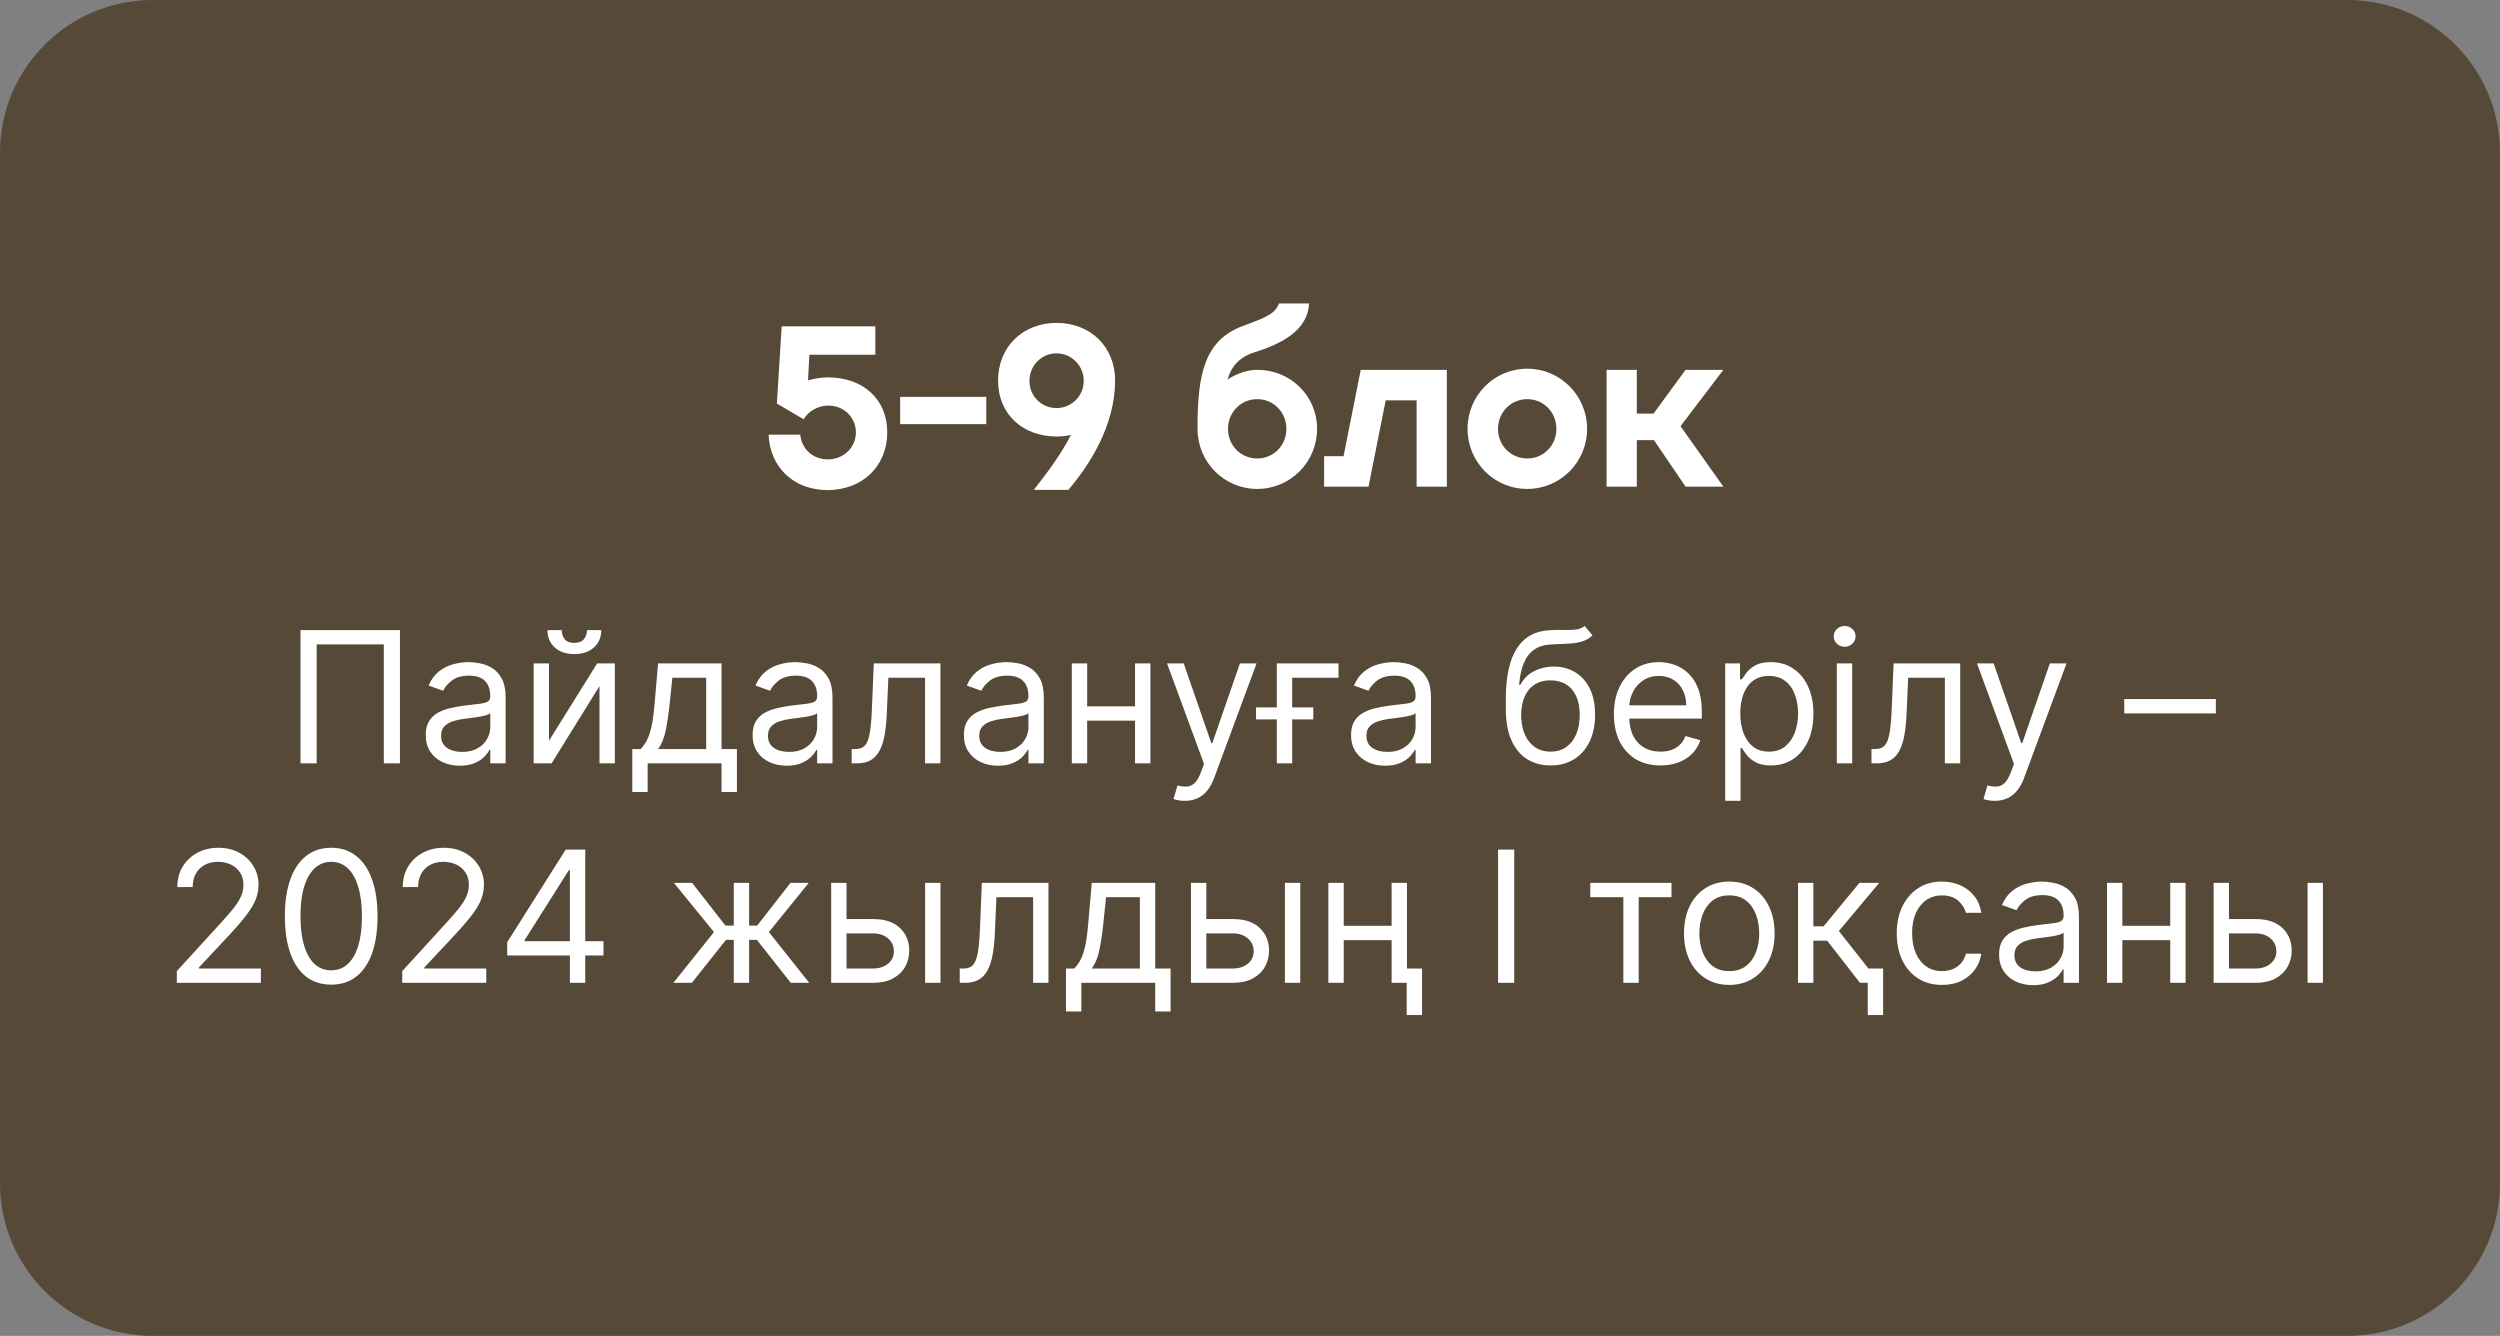
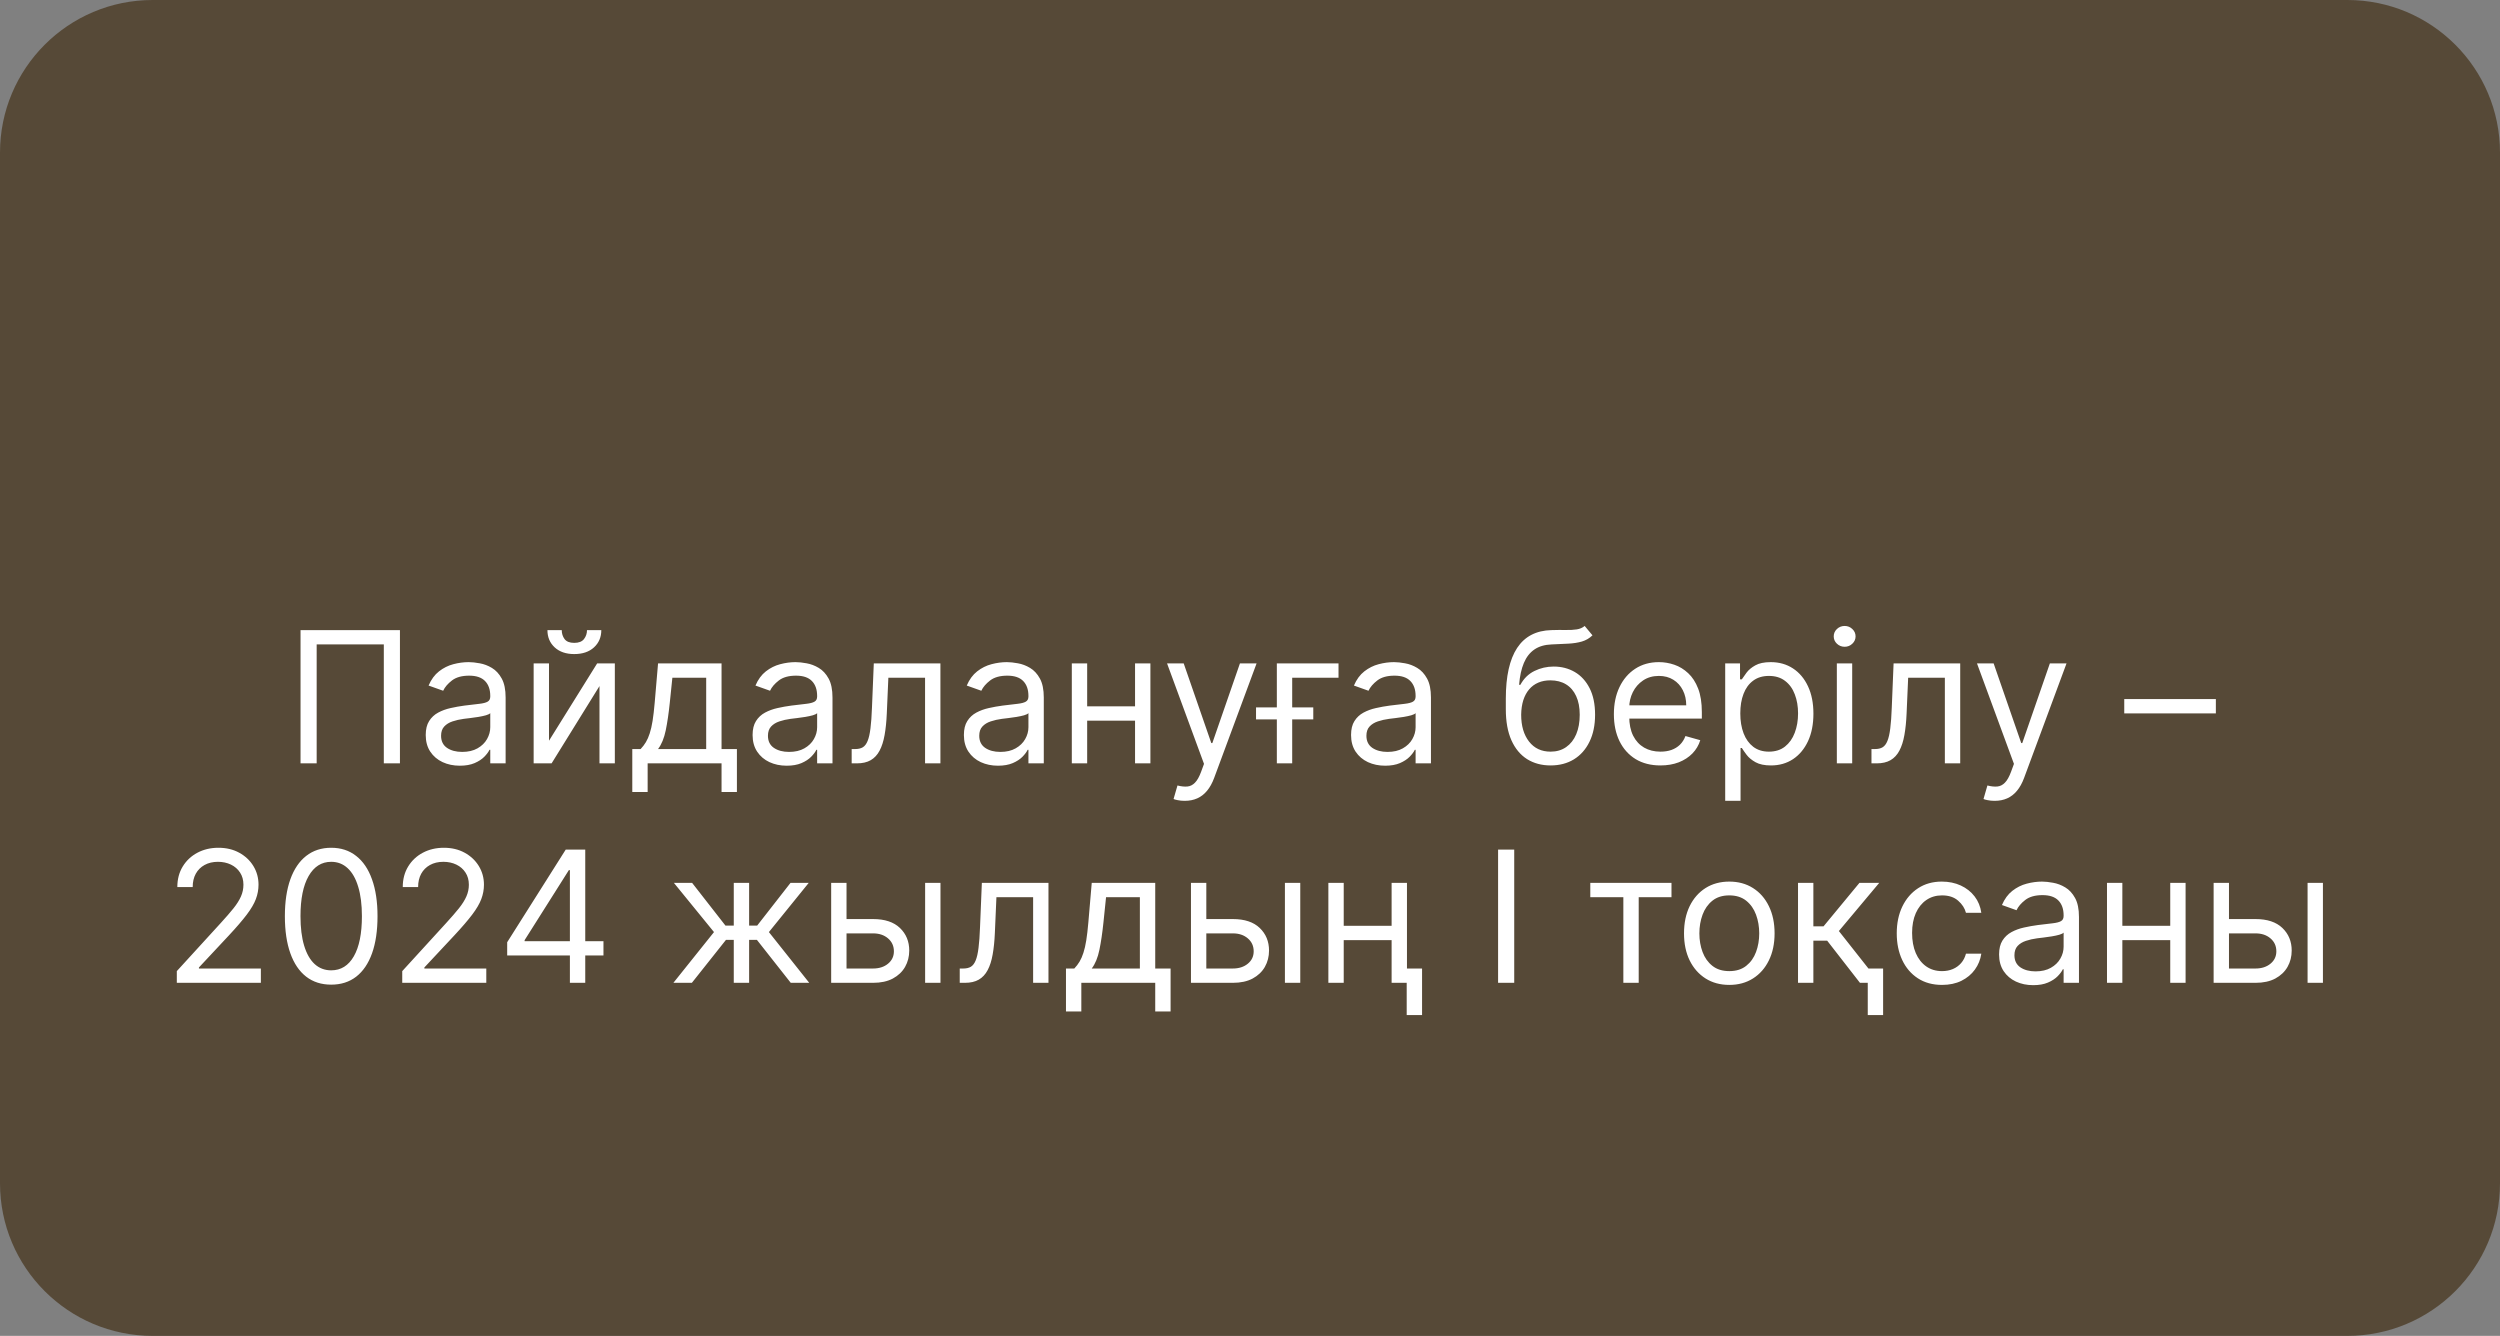
<svg xmlns="http://www.w3.org/2000/svg" width="262" height="140" viewBox="0 0 262 140" fill="none">
  <rect x="0" y="0" width="262" height="140" fill="#808080" stroke="none" />
  <path d="M0 16C0 7.163 7.163 0 16 0H246C254.837 0 262 7.163 262 16V124C262 132.837 254.837 140 246 140H142H120H16C7.163 140 0 132.837 0 124V16Z" fill="#564937" />
-   <path d="M86.792 39.552C90.392 39.552 92.984 41.784 92.984 45.312C92.984 48.864 90.368 51.36 86.72 51.36C83.168 51.36 80.672 48.936 80.552 45.552H83.864C84.008 47.04 85.184 48.144 86.744 48.144C88.4 48.144 89.696 46.92 89.696 45.312C89.696 43.728 88.424 42.504 86.816 42.504C85.76 42.504 84.704 43.08 84.224 43.944L81.416 42.288L81.92 34.2H91.736V37.176H84.824L84.68 39.864C85.328 39.672 86.048 39.552 86.792 39.552ZM94.337 44.448V41.592H103.361V44.448H94.337ZM116.862 39.888C116.862 39.912 116.862 39.936 116.862 39.936C116.838 44.64 114.174 48.744 111.966 51.336H108.342C109.83 49.44 111.246 47.544 112.23 45.576C111.774 45.696 111.27 45.744 110.742 45.744C107.214 45.744 104.598 43.44 104.598 39.888C104.598 36.336 107.19 33.84 110.742 33.84C114.294 33.84 116.862 36.36 116.862 39.864V39.888ZM110.718 42.768C112.278 42.768 113.574 41.52 113.574 39.912C113.574 38.304 112.278 37.032 110.718 37.032C109.158 37.032 107.886 38.304 107.886 39.912C107.886 41.52 109.158 42.768 110.718 42.768ZM131.765 38.76C135.221 38.76 138.029 41.448 138.029 44.952C138.029 48.432 135.221 51.24 131.765 51.24C128.309 51.24 125.549 48.48 125.501 45.024C125.477 39.096 126.269 35.592 130.349 34.128C132.749 33.24 133.661 32.856 134.021 31.8H137.189C137.045 34.584 134.453 35.976 131.501 36.912C129.869 37.416 129.029 38.424 128.645 39.768C129.653 39.12 130.757 38.76 131.765 38.76ZM131.765 48.048C133.469 48.048 134.813 46.68 134.813 44.952C134.813 43.2 133.469 41.832 131.765 41.832C130.037 41.832 128.693 43.2 128.693 44.952C128.693 46.68 130.037 48.048 131.765 48.048ZM151.629 38.76V51H148.461V41.952H145.221L143.421 51H138.765V47.808H140.805L142.605 38.76H151.629ZM160.063 51.24C156.583 51.24 153.799 48.432 153.799 44.952C153.799 41.448 156.583 38.64 160.063 38.64C163.519 38.64 166.327 41.448 166.327 44.952C166.327 48.432 163.519 51.24 160.063 51.24ZM160.063 48.048C161.767 48.048 163.111 46.68 163.111 44.952C163.111 43.2 161.767 41.832 160.063 41.832C158.335 41.832 156.991 43.2 156.991 44.952C156.991 46.68 158.335 48.048 160.063 48.048ZM180.609 38.76L176.121 44.664L180.609 51H176.649L173.337 46.128H171.537V51H168.369V38.76H171.537V43.344H173.289L176.649 38.76H180.609Z" fill="white" />
  <path d="M41.914 66.036V80H40.224V67.536H33.187V80H31.496V66.036H41.914ZM48.189 80.246C47.525 80.246 46.923 80.121 46.382 79.871C45.841 79.616 45.412 79.25 45.093 78.773C44.775 78.291 44.616 77.709 44.616 77.027C44.616 76.427 44.734 75.941 44.971 75.568C45.207 75.191 45.523 74.895 45.919 74.682C46.314 74.468 46.75 74.309 47.228 74.204C47.709 74.096 48.194 74.009 48.68 73.945C49.316 73.864 49.832 73.802 50.228 73.761C50.628 73.716 50.919 73.641 51.1 73.536C51.287 73.432 51.38 73.25 51.38 72.991V72.936C51.38 72.264 51.196 71.741 50.828 71.368C50.464 70.996 49.912 70.809 49.171 70.809C48.403 70.809 47.8 70.977 47.364 71.314C46.928 71.65 46.621 72.009 46.444 72.391L44.916 71.846C45.189 71.209 45.553 70.714 46.007 70.359C46.466 70 46.966 69.75 47.507 69.609C48.053 69.464 48.589 69.391 49.116 69.391C49.453 69.391 49.839 69.432 50.275 69.514C50.716 69.591 51.141 69.752 51.55 69.998C51.964 70.243 52.307 70.614 52.58 71.109C52.853 71.605 52.989 72.268 52.989 73.1V80H51.38V78.582H51.298C51.189 78.809 51.007 79.052 50.753 79.311C50.498 79.57 50.159 79.791 49.737 79.973C49.314 80.154 48.798 80.246 48.189 80.246ZM48.434 78.8C49.071 78.8 49.607 78.675 50.044 78.425C50.484 78.175 50.816 77.852 51.039 77.457C51.266 77.061 51.38 76.645 51.38 76.209V74.736C51.312 74.818 51.162 74.893 50.93 74.961C50.703 75.025 50.439 75.082 50.139 75.132C49.843 75.177 49.555 75.218 49.273 75.254C48.996 75.286 48.771 75.314 48.598 75.336C48.18 75.391 47.789 75.48 47.425 75.602C47.066 75.721 46.775 75.9 46.553 76.141C46.334 76.377 46.225 76.7 46.225 77.109C46.225 77.668 46.432 78.091 46.846 78.377C47.264 78.659 47.794 78.8 48.434 78.8ZM57.535 77.627L62.58 69.527H64.435V80H62.826V71.9L57.808 80H55.926V69.527H57.535V77.627ZM61.517 66.036H63.017C63.017 66.773 62.762 67.375 62.253 67.843C61.744 68.311 61.053 68.546 60.18 68.546C59.321 68.546 58.637 68.311 58.128 67.843C57.624 67.375 57.371 66.773 57.371 66.036H58.871C58.871 66.391 58.969 66.702 59.164 66.971C59.364 67.239 59.703 67.373 60.18 67.373C60.658 67.373 60.999 67.239 61.203 66.971C61.412 66.702 61.517 66.391 61.517 66.036ZM66.264 83V78.5H67.137C67.35 78.277 67.534 78.036 67.689 77.777C67.844 77.518 67.978 77.211 68.091 76.857C68.209 76.498 68.309 76.061 68.391 75.548C68.473 75.029 68.546 74.404 68.609 73.673L68.964 69.527H75.618V78.5H77.228V83H75.618V80H67.873V83H66.264ZM68.964 78.5H74.009V71.027H70.464L70.191 73.673C70.078 74.768 69.937 75.725 69.769 76.543C69.6 77.361 69.332 78.014 68.964 78.5ZM82.445 80.246C81.781 80.246 81.179 80.121 80.638 79.871C80.097 79.616 79.668 79.25 79.35 78.773C79.031 78.291 78.872 77.709 78.872 77.027C78.872 76.427 78.991 75.941 79.227 75.568C79.463 75.191 79.779 74.895 80.175 74.682C80.57 74.468 81.007 74.309 81.484 74.204C81.966 74.096 82.45 74.009 82.936 73.945C83.572 73.864 84.088 73.802 84.484 73.761C84.884 73.716 85.175 73.641 85.356 73.536C85.543 73.432 85.636 73.25 85.636 72.991V72.936C85.636 72.264 85.452 71.741 85.084 71.368C84.72 70.996 84.168 70.809 83.427 70.809C82.659 70.809 82.056 70.977 81.62 71.314C81.184 71.65 80.877 72.009 80.7 72.391L79.172 71.846C79.445 71.209 79.809 70.714 80.263 70.359C80.722 70 81.222 69.75 81.763 69.609C82.309 69.464 82.845 69.391 83.372 69.391C83.709 69.391 84.095 69.432 84.531 69.514C84.972 69.591 85.397 69.752 85.806 69.998C86.22 70.243 86.563 70.614 86.836 71.109C87.109 71.605 87.245 72.268 87.245 73.1V80H85.636V78.582H85.554C85.445 78.809 85.263 79.052 85.009 79.311C84.754 79.57 84.416 79.791 83.993 79.973C83.57 80.154 83.054 80.246 82.445 80.246ZM82.691 78.8C83.327 78.8 83.863 78.675 84.3 78.425C84.741 78.175 85.072 77.852 85.295 77.457C85.522 77.061 85.636 76.645 85.636 76.209V74.736C85.568 74.818 85.418 74.893 85.186 74.961C84.959 75.025 84.695 75.082 84.395 75.132C84.1 75.177 83.811 75.218 83.529 75.254C83.252 75.286 83.027 75.314 82.854 75.336C82.436 75.391 82.045 75.48 81.681 75.602C81.322 75.721 81.031 75.9 80.809 76.141C80.591 76.377 80.481 76.7 80.481 77.109C80.481 77.668 80.688 78.091 81.102 78.377C81.52 78.659 82.05 78.8 82.691 78.8ZM89.255 80V78.5H89.637C89.95 78.5 90.212 78.439 90.421 78.316C90.63 78.189 90.798 77.968 90.925 77.654C91.057 77.336 91.157 76.895 91.225 76.332C91.298 75.764 91.35 75.041 91.382 74.164L91.573 69.527H98.555V80H96.946V71.027H93.1L92.937 74.764C92.9 75.623 92.823 76.379 92.705 77.034C92.591 77.684 92.416 78.23 92.18 78.671C91.948 79.111 91.639 79.443 91.253 79.666C90.866 79.889 90.382 80 89.8 80H89.255ZM104.589 80.246C103.925 80.246 103.323 80.121 102.782 79.871C102.241 79.616 101.812 79.25 101.493 78.773C101.175 78.291 101.016 77.709 101.016 77.027C101.016 76.427 101.134 75.941 101.371 75.568C101.607 75.191 101.923 74.895 102.318 74.682C102.714 74.468 103.15 74.309 103.628 74.204C104.109 74.096 104.593 74.009 105.08 73.945C105.716 73.864 106.232 73.802 106.628 73.761C107.028 73.716 107.318 73.641 107.5 73.536C107.687 73.432 107.78 73.25 107.78 72.991V72.936C107.78 72.264 107.596 71.741 107.228 71.368C106.864 70.996 106.312 70.809 105.571 70.809C104.803 70.809 104.2 70.977 103.764 71.314C103.328 71.65 103.021 72.009 102.843 72.391L101.316 71.846C101.589 71.209 101.953 70.714 102.407 70.359C102.866 70 103.366 69.75 103.907 69.609C104.453 69.464 104.989 69.391 105.516 69.391C105.853 69.391 106.239 69.432 106.675 69.514C107.116 69.591 107.541 69.752 107.95 69.998C108.364 70.243 108.707 70.614 108.98 71.109C109.253 71.605 109.389 72.268 109.389 73.1V80H107.78V78.582H107.698C107.589 78.809 107.407 79.052 107.153 79.311C106.898 79.57 106.559 79.791 106.137 79.973C105.714 80.154 105.198 80.246 104.589 80.246ZM104.834 78.8C105.471 78.8 106.007 78.675 106.443 78.425C106.884 78.175 107.216 77.852 107.439 77.457C107.666 77.061 107.78 76.645 107.78 76.209V74.736C107.712 74.818 107.562 74.893 107.33 74.961C107.103 75.025 106.839 75.082 106.539 75.132C106.243 75.177 105.955 75.218 105.673 75.254C105.396 75.286 105.171 75.314 104.998 75.336C104.58 75.391 104.189 75.48 103.825 75.602C103.466 75.721 103.175 75.9 102.953 76.141C102.734 76.377 102.625 76.7 102.625 77.109C102.625 77.668 102.832 78.091 103.246 78.377C103.664 78.659 104.193 78.8 104.834 78.8ZM119.335 74.027V75.527H113.553V74.027H119.335ZM113.935 69.527V80H112.326V69.527H113.935ZM120.562 69.527V80H118.953V69.527H120.562ZM124.162 83.927C123.889 83.927 123.646 83.904 123.433 83.859C123.219 83.818 123.071 83.777 122.989 83.736L123.399 82.318C123.789 82.418 124.135 82.454 124.435 82.427C124.735 82.4 125.001 82.266 125.233 82.025C125.469 81.789 125.685 81.404 125.88 80.873L126.18 80.055L122.308 69.527H124.053L126.944 77.873H127.053L129.944 69.527H131.689L127.244 81.527C127.044 82.068 126.796 82.516 126.501 82.871C126.205 83.23 125.862 83.496 125.471 83.668C125.085 83.841 124.649 83.927 124.162 83.927ZM140.277 69.527V71.027H135.422V80H133.813V69.527H140.277ZM131.632 75.391V74.136H137.632V75.391H131.632ZM145.164 80.246C144.5 80.246 143.898 80.121 143.357 79.871C142.816 79.616 142.387 79.25 142.068 78.773C141.75 78.291 141.591 77.709 141.591 77.027C141.591 76.427 141.709 75.941 141.946 75.568C142.182 75.191 142.498 74.895 142.893 74.682C143.289 74.468 143.725 74.309 144.203 74.204C144.684 74.096 145.168 74.009 145.655 73.945C146.291 73.864 146.807 73.802 147.203 73.761C147.603 73.716 147.893 73.641 148.075 73.536C148.262 73.432 148.355 73.25 148.355 72.991V72.936C148.355 72.264 148.171 71.741 147.803 71.368C147.439 70.996 146.887 70.809 146.146 70.809C145.378 70.809 144.775 70.977 144.339 71.314C143.903 71.65 143.596 72.009 143.418 72.391L141.891 71.846C142.164 71.209 142.528 70.714 142.982 70.359C143.441 70 143.941 69.75 144.482 69.609C145.028 69.464 145.564 69.391 146.091 69.391C146.428 69.391 146.814 69.432 147.25 69.514C147.691 69.591 148.116 69.752 148.525 69.998C148.939 70.243 149.282 70.614 149.555 71.109C149.828 71.605 149.964 72.268 149.964 73.1V80H148.355V78.582H148.273C148.164 78.809 147.982 79.052 147.728 79.311C147.473 79.57 147.134 79.791 146.712 79.973C146.289 80.154 145.773 80.246 145.164 80.246ZM145.409 78.8C146.046 78.8 146.582 78.675 147.018 78.425C147.459 78.175 147.791 77.852 148.014 77.457C148.241 77.061 148.355 76.645 148.355 76.209V74.736C148.287 74.818 148.137 74.893 147.905 74.961C147.678 75.025 147.414 75.082 147.114 75.132C146.818 75.177 146.53 75.218 146.248 75.254C145.971 75.286 145.746 75.314 145.573 75.336C145.155 75.391 144.764 75.48 144.4 75.602C144.041 75.721 143.75 75.9 143.528 76.141C143.309 76.377 143.2 76.7 143.2 77.109C143.2 77.668 143.407 78.091 143.821 78.377C144.239 78.659 144.768 78.8 145.409 78.8ZM166.074 65.6L166.892 66.582C166.574 66.891 166.205 67.107 165.787 67.23C165.369 67.352 164.896 67.427 164.369 67.454C163.842 67.482 163.255 67.509 162.61 67.536C161.883 67.564 161.28 67.741 160.803 68.068C160.326 68.395 159.958 68.868 159.699 69.486C159.439 70.105 159.274 70.864 159.201 71.764H159.337C159.692 71.109 160.183 70.627 160.81 70.318C161.437 70.009 162.11 69.855 162.828 69.855C163.646 69.855 164.383 70.046 165.037 70.427C165.692 70.809 166.21 71.375 166.592 72.125C166.974 72.875 167.164 73.8 167.164 74.9C167.164 75.996 166.969 76.941 166.578 77.736C166.192 78.532 165.649 79.145 164.949 79.577C164.253 80.004 163.437 80.218 162.501 80.218C161.564 80.218 160.744 79.998 160.039 79.557C159.335 79.111 158.787 78.452 158.396 77.579C158.005 76.702 157.81 75.618 157.81 74.327V73.209C157.81 70.877 158.205 69.109 158.996 67.904C159.792 66.7 160.987 66.077 162.583 66.036C163.146 66.018 163.649 66.014 164.089 66.023C164.53 66.032 164.914 66.011 165.242 65.961C165.569 65.911 165.846 65.791 166.074 65.6ZM162.501 78.773C163.133 78.773 163.676 78.614 164.13 78.296C164.589 77.977 164.942 77.529 165.187 76.952C165.433 76.371 165.555 75.686 165.555 74.9C165.555 74.136 165.43 73.486 165.18 72.95C164.935 72.414 164.583 72.004 164.124 71.723C163.664 71.441 163.114 71.3 162.474 71.3C162.005 71.3 161.585 71.379 161.212 71.539C160.839 71.698 160.521 71.932 160.258 72.241C159.994 72.55 159.789 72.927 159.644 73.373C159.503 73.818 159.428 74.327 159.419 74.9C159.419 76.073 159.694 77.011 160.244 77.716C160.794 78.421 161.546 78.773 162.501 78.773ZM174.017 80.218C173.008 80.218 172.137 79.996 171.405 79.55C170.678 79.1 170.117 78.473 169.721 77.668C169.33 76.859 169.135 75.918 169.135 74.846C169.135 73.773 169.33 72.827 169.721 72.009C170.117 71.186 170.667 70.546 171.371 70.086C172.08 69.623 172.908 69.391 173.853 69.391C174.399 69.391 174.937 69.482 175.469 69.664C176.001 69.846 176.485 70.141 176.921 70.55C177.358 70.954 177.705 71.491 177.964 72.159C178.224 72.827 178.353 73.65 178.353 74.627V75.309H170.28V73.918H176.717C176.717 73.327 176.599 72.8 176.362 72.336C176.13 71.873 175.799 71.507 175.367 71.239C174.939 70.971 174.435 70.836 173.853 70.836C173.212 70.836 172.658 70.996 172.189 71.314C171.726 71.627 171.369 72.036 171.119 72.541C170.869 73.046 170.744 73.586 170.744 74.164V75.091C170.744 75.882 170.88 76.552 171.153 77.102C171.43 77.648 171.814 78.064 172.305 78.35C172.796 78.632 173.367 78.773 174.017 78.773C174.439 78.773 174.821 78.714 175.162 78.596C175.508 78.473 175.805 78.291 176.055 78.05C176.305 77.805 176.499 77.5 176.635 77.136L178.189 77.573C178.026 78.1 177.751 78.564 177.364 78.964C176.978 79.359 176.501 79.668 175.933 79.891C175.364 80.109 174.726 80.218 174.017 80.218ZM180.801 83.927V69.527H182.355V71.191H182.546C182.664 71.009 182.828 70.777 183.037 70.496C183.251 70.209 183.555 69.954 183.951 69.732C184.351 69.504 184.892 69.391 185.574 69.391C186.455 69.391 187.233 69.611 187.905 70.052C188.578 70.493 189.103 71.118 189.48 71.927C189.858 72.736 190.046 73.691 190.046 74.791C190.046 75.9 189.858 76.861 189.48 77.675C189.103 78.484 188.58 79.111 187.912 79.557C187.244 79.998 186.474 80.218 185.601 80.218C184.928 80.218 184.389 80.107 183.985 79.884C183.58 79.657 183.269 79.4 183.051 79.114C182.833 78.823 182.664 78.582 182.546 78.391H182.41V83.927H180.801ZM182.383 74.764C182.383 75.555 182.499 76.252 182.73 76.857C182.962 77.457 183.301 77.927 183.746 78.268C184.192 78.605 184.737 78.773 185.383 78.773C186.055 78.773 186.617 78.596 187.067 78.241C187.521 77.882 187.862 77.4 188.089 76.796C188.321 76.186 188.437 75.509 188.437 74.764C188.437 74.027 188.324 73.364 188.096 72.773C187.874 72.177 187.535 71.707 187.08 71.361C186.63 71.011 186.064 70.836 185.383 70.836C184.728 70.836 184.178 71.002 183.733 71.334C183.287 71.661 182.951 72.121 182.724 72.711C182.496 73.298 182.383 73.982 182.383 74.764ZM192.501 80V69.527H194.11V80H192.501ZM193.319 67.782C193.005 67.782 192.735 67.675 192.508 67.461C192.285 67.248 192.174 66.991 192.174 66.691C192.174 66.391 192.285 66.134 192.508 65.921C192.735 65.707 193.005 65.6 193.319 65.6C193.633 65.6 193.901 65.707 194.124 65.921C194.351 66.134 194.464 66.391 194.464 66.691C194.464 66.991 194.351 67.248 194.124 67.461C193.901 67.675 193.633 67.782 193.319 67.782ZM196.13 80V78.5H196.512C196.825 78.5 197.087 78.439 197.296 78.316C197.505 78.189 197.673 77.968 197.8 77.654C197.932 77.336 198.032 76.895 198.1 76.332C198.173 75.764 198.225 75.041 198.257 74.164L198.448 69.527H205.43V80H203.821V71.027H199.975L199.812 74.764C199.775 75.623 199.698 76.379 199.58 77.034C199.466 77.684 199.291 78.23 199.055 78.671C198.823 79.111 198.514 79.443 198.128 79.666C197.741 79.889 197.257 80 196.675 80H196.13ZM209.043 83.927C208.771 83.927 208.528 83.904 208.314 83.859C208.1 83.818 207.953 83.777 207.871 83.736L208.28 82.318C208.671 82.418 209.016 82.454 209.316 82.427C209.616 82.4 209.882 82.266 210.114 82.025C210.35 81.789 210.566 81.404 210.762 80.873L211.062 80.055L207.189 69.527H208.934L211.825 77.873H211.934L214.825 69.527H216.571L212.125 81.527C211.925 82.068 211.678 82.516 211.382 82.871C211.087 83.23 210.743 83.496 210.353 83.668C209.966 83.841 209.53 83.927 209.043 83.927ZM232.222 73.264V74.764H222.622V73.264H232.222ZM18.53 103V101.773L23.139 96.727C23.68 96.136 24.125 95.623 24.475 95.186C24.825 94.746 25.084 94.332 25.253 93.945C25.425 93.555 25.512 93.145 25.512 92.718C25.512 92.227 25.393 91.802 25.157 91.443C24.925 91.084 24.607 90.807 24.203 90.611C23.798 90.416 23.343 90.318 22.839 90.318C22.303 90.318 21.834 90.43 21.434 90.652C21.039 90.871 20.732 91.177 20.514 91.573C20.3 91.968 20.194 92.432 20.194 92.964H18.584C18.584 92.145 18.773 91.427 19.15 90.809C19.528 90.191 20.041 89.709 20.691 89.364C21.346 89.018 22.08 88.846 22.893 88.846C23.712 88.846 24.437 89.018 25.069 89.364C25.7 89.709 26.196 90.175 26.555 90.761C26.914 91.348 27.093 92 27.093 92.718C27.093 93.232 27 93.734 26.814 94.225C26.632 94.711 26.314 95.254 25.859 95.855C25.409 96.45 24.784 97.177 23.984 98.036L20.848 101.391V101.5H27.339V103H18.53ZM34.709 103.191C33.682 103.191 32.807 102.911 32.084 102.352C31.362 101.789 30.809 100.973 30.428 99.904C30.046 98.832 29.855 97.536 29.855 96.018C29.855 94.509 30.046 93.221 30.428 92.152C30.814 91.079 31.369 90.261 32.091 89.698C32.819 89.129 33.691 88.846 34.709 88.846C35.728 88.846 36.598 89.129 37.321 89.698C38.048 90.261 38.603 91.079 38.984 92.152C39.371 93.221 39.564 94.509 39.564 96.018C39.564 97.536 39.373 98.832 38.991 99.904C38.609 100.973 38.057 101.789 37.334 102.352C36.612 102.911 35.737 103.191 34.709 103.191ZM34.709 101.691C35.728 101.691 36.519 101.2 37.082 100.218C37.646 99.236 37.928 97.836 37.928 96.018C37.928 94.809 37.798 93.779 37.539 92.93C37.284 92.079 36.916 91.432 36.434 90.986C35.957 90.541 35.382 90.318 34.709 90.318C33.7 90.318 32.912 90.816 32.343 91.811C31.775 92.802 31.491 94.204 31.491 96.018C31.491 97.227 31.619 98.254 31.873 99.1C32.128 99.945 32.493 100.589 32.971 101.03C33.453 101.47 34.032 101.691 34.709 101.691ZM42.155 103V101.773L46.764 96.727C47.305 96.136 47.75 95.623 48.1 95.186C48.45 94.746 48.709 94.332 48.878 93.945C49.05 93.555 49.137 93.145 49.137 92.718C49.137 92.227 49.019 91.802 48.782 91.443C48.55 91.084 48.232 90.807 47.828 90.611C47.423 90.416 46.968 90.318 46.464 90.318C45.928 90.318 45.459 90.43 45.059 90.652C44.664 90.871 44.357 91.177 44.139 91.573C43.925 91.968 43.819 92.432 43.819 92.964H42.209C42.209 92.145 42.398 91.427 42.775 90.809C43.153 90.191 43.666 89.709 44.316 89.364C44.971 89.018 45.705 88.846 46.519 88.846C47.337 88.846 48.062 89.018 48.694 89.364C49.325 89.709 49.821 90.175 50.18 90.761C50.539 91.348 50.718 92 50.718 92.718C50.718 93.232 50.625 93.734 50.439 94.225C50.257 94.711 49.939 95.254 49.484 95.855C49.034 96.45 48.409 97.177 47.609 98.036L44.473 101.391V101.5H50.964V103H42.155ZM53.153 100.136V98.746L59.289 89.036H60.298V91.191H59.616L54.98 98.527V98.636H63.243V100.136H53.153ZM59.725 103V99.714V99.066V89.036H61.334V103H59.725ZM70.571 103L74.826 97.682L70.626 92.527H72.535L76.026 97H76.899V92.527H78.508V97H79.353L82.844 92.527H84.753L80.58 97.682L84.808 103H82.871L79.326 98.5H78.508V103H76.899V98.5H76.08L72.508 103H70.571ZM88.498 96.318H91.498C92.725 96.318 93.664 96.629 94.314 97.252C94.964 97.875 95.289 98.664 95.289 99.618C95.289 100.245 95.144 100.816 94.853 101.33C94.562 101.839 94.134 102.245 93.571 102.55C93.007 102.85 92.316 103 91.498 103H87.107V92.527H88.716V101.5H91.498C92.134 101.5 92.657 101.332 93.066 100.995C93.475 100.659 93.68 100.227 93.68 99.7C93.68 99.145 93.475 98.693 93.066 98.343C92.657 97.993 92.134 97.818 91.498 97.818H88.498V96.318ZM96.953 103V92.527H98.562V103H96.953ZM100.58 103V101.5H100.962C101.275 101.5 101.537 101.439 101.746 101.316C101.955 101.189 102.123 100.968 102.25 100.655C102.382 100.336 102.482 99.895 102.55 99.332C102.623 98.764 102.675 98.041 102.707 97.164L102.898 92.527H109.88V103H108.271V94.027H104.425L104.262 97.764C104.225 98.623 104.148 99.379 104.03 100.034C103.916 100.684 103.741 101.23 103.505 101.67C103.273 102.111 102.964 102.443 102.578 102.666C102.191 102.889 101.707 103 101.125 103H100.58ZM111.714 106V101.5H112.587C112.8 101.277 112.984 101.036 113.139 100.777C113.293 100.518 113.428 100.211 113.541 99.857C113.659 99.498 113.759 99.061 113.841 98.548C113.923 98.029 113.996 97.404 114.059 96.673L114.414 92.527H121.068V101.5H122.678V106H121.068V103H113.323V106H111.714ZM114.414 101.5H119.459V94.027H115.914L115.641 96.673C115.528 97.768 115.387 98.725 115.218 99.543C115.05 100.361 114.782 101.014 114.414 101.5ZM126.204 96.318H129.204C130.432 96.318 131.37 96.629 132.02 97.252C132.67 97.875 132.995 98.664 132.995 99.618C132.995 100.245 132.85 100.816 132.559 101.33C132.268 101.839 131.841 102.245 131.277 102.55C130.713 102.85 130.022 103 129.204 103H124.813V92.527H126.422V101.5H129.204C129.841 101.5 130.363 101.332 130.772 100.995C131.182 100.659 131.386 100.227 131.386 99.7C131.386 99.145 131.182 98.693 130.772 98.343C130.363 97.993 129.841 97.818 129.204 97.818H126.204V96.318ZM134.659 103V92.527H136.268V103H134.659ZM146.222 97.027V98.527H140.441V97.027H146.222ZM140.822 92.527V103H139.213V92.527H140.822ZM147.45 92.527V103H145.841V92.527H147.45ZM149.032 101.5V106.382H147.422V101.5H149.032ZM158.691 89.036V103H157V89.036H158.691ZM166.663 94.027V92.527H175.172V94.027H171.736V103H170.127V94.027H166.663ZM181.23 103.218C180.285 103.218 179.455 102.993 178.742 102.543C178.033 102.093 177.478 101.464 177.078 100.655C176.683 99.846 176.485 98.9 176.485 97.818C176.485 96.727 176.683 95.775 177.078 94.961C177.478 94.148 178.033 93.516 178.742 93.066C179.455 92.616 180.285 92.391 181.23 92.391C182.176 92.391 183.003 92.616 183.712 93.066C184.426 93.516 184.98 94.148 185.376 94.961C185.776 95.775 185.976 96.727 185.976 97.818C185.976 98.9 185.776 99.846 185.376 100.655C184.98 101.464 184.426 102.093 183.712 102.543C183.003 102.993 182.176 103.218 181.23 103.218ZM181.23 101.773C181.949 101.773 182.54 101.589 183.003 101.22C183.467 100.852 183.81 100.368 184.033 99.768C184.255 99.168 184.367 98.518 184.367 97.818C184.367 97.118 184.255 96.466 184.033 95.861C183.81 95.257 183.467 94.768 183.003 94.395C182.54 94.023 181.949 93.836 181.23 93.836C180.512 93.836 179.921 94.023 179.458 94.395C178.994 94.768 178.651 95.257 178.428 95.861C178.205 96.466 178.094 97.118 178.094 97.818C178.094 98.518 178.205 99.168 178.428 99.768C178.651 100.368 178.994 100.852 179.458 101.22C179.921 101.589 180.512 101.773 181.23 101.773ZM188.432 103V92.527H190.041V97.082H191.105L194.868 92.527H196.941L192.714 97.573L196.996 103H194.923L191.487 98.582H190.041V103H188.432ZM197.35 101.5V106.382H195.741V101.5H197.35ZM203.524 103.218C202.542 103.218 201.697 102.986 200.988 102.523C200.279 102.059 199.733 101.42 199.351 100.607C198.97 99.793 198.779 98.864 198.779 97.818C198.779 96.754 198.974 95.816 199.365 95.002C199.761 94.184 200.311 93.546 201.015 93.086C201.724 92.623 202.551 92.391 203.497 92.391C204.233 92.391 204.897 92.527 205.488 92.8C206.079 93.073 206.563 93.454 206.94 93.945C207.317 94.436 207.551 95.009 207.642 95.664H206.033C205.911 95.186 205.638 94.764 205.215 94.395C204.797 94.023 204.233 93.836 203.524 93.836C202.897 93.836 202.347 94 201.874 94.327C201.406 94.65 201.04 95.107 200.776 95.698C200.517 96.284 200.388 96.973 200.388 97.764C200.388 98.573 200.515 99.277 200.77 99.877C201.029 100.477 201.392 100.943 201.861 101.275C202.333 101.607 202.888 101.773 203.524 101.773C203.942 101.773 204.322 101.7 204.663 101.555C205.004 101.409 205.292 101.2 205.529 100.927C205.765 100.655 205.933 100.327 206.033 99.945H207.642C207.551 100.564 207.326 101.12 206.967 101.616C206.613 102.107 206.142 102.498 205.556 102.789C204.974 103.075 204.297 103.218 203.524 103.218ZM213.076 103.245C212.413 103.245 211.811 103.12 211.27 102.87C210.729 102.616 210.299 102.25 209.981 101.773C209.663 101.291 209.504 100.709 209.504 100.027C209.504 99.427 209.622 98.941 209.858 98.568C210.095 98.191 210.411 97.895 210.806 97.682C211.201 97.468 211.638 97.309 212.115 97.204C212.597 97.096 213.081 97.009 213.567 96.945C214.204 96.864 214.72 96.802 215.115 96.761C215.515 96.716 215.806 96.641 215.988 96.536C216.174 96.432 216.267 96.25 216.267 95.991V95.936C216.267 95.264 216.083 94.741 215.715 94.368C215.351 93.996 214.799 93.809 214.058 93.809C213.29 93.809 212.688 93.977 212.251 94.314C211.815 94.65 211.508 95.009 211.331 95.391L209.804 94.846C210.076 94.209 210.44 93.714 210.895 93.359C211.354 93 211.854 92.75 212.395 92.609C212.94 92.464 213.476 92.391 214.004 92.391C214.34 92.391 214.726 92.432 215.163 92.514C215.604 92.591 216.029 92.752 216.438 92.998C216.851 93.243 217.195 93.614 217.467 94.109C217.74 94.605 217.876 95.268 217.876 96.1V103H216.267V101.582H216.186C216.076 101.809 215.895 102.052 215.64 102.311C215.386 102.57 215.047 102.791 214.624 102.973C214.201 103.155 213.686 103.245 213.076 103.245ZM213.322 101.8C213.958 101.8 214.495 101.675 214.931 101.425C215.372 101.175 215.704 100.852 215.926 100.457C216.154 100.061 216.267 99.645 216.267 99.209V97.736C216.199 97.818 216.049 97.893 215.817 97.961C215.59 98.025 215.326 98.082 215.026 98.132C214.731 98.177 214.442 98.218 214.161 98.254C213.883 98.286 213.658 98.314 213.486 98.336C213.067 98.391 212.676 98.48 212.313 98.602C211.954 98.721 211.663 98.9 211.44 99.141C211.222 99.377 211.113 99.7 211.113 100.109C211.113 100.668 211.32 101.091 211.733 101.377C212.151 101.659 212.681 101.8 213.322 101.8ZM227.822 97.027V98.527H222.041V97.027H227.822ZM222.422 92.527V103H220.813V92.527H222.422ZM229.05 92.527V103H227.441V92.527H229.05ZM233.379 96.318H236.379C237.607 96.318 238.545 96.629 239.195 97.252C239.845 97.875 240.17 98.664 240.17 99.618C240.17 100.245 240.025 100.816 239.734 101.33C239.443 101.839 239.016 102.245 238.452 102.55C237.888 102.85 237.197 103 236.379 103H231.988V92.527H233.597V101.5H236.379C237.016 101.5 237.538 101.332 237.947 100.995C238.357 100.659 238.561 100.227 238.561 99.7C238.561 99.145 238.357 98.693 237.947 98.343C237.538 97.993 237.016 97.818 236.379 97.818H233.379V96.318ZM241.834 103V92.527H243.443V103H241.834Z" fill="white" />
</svg>